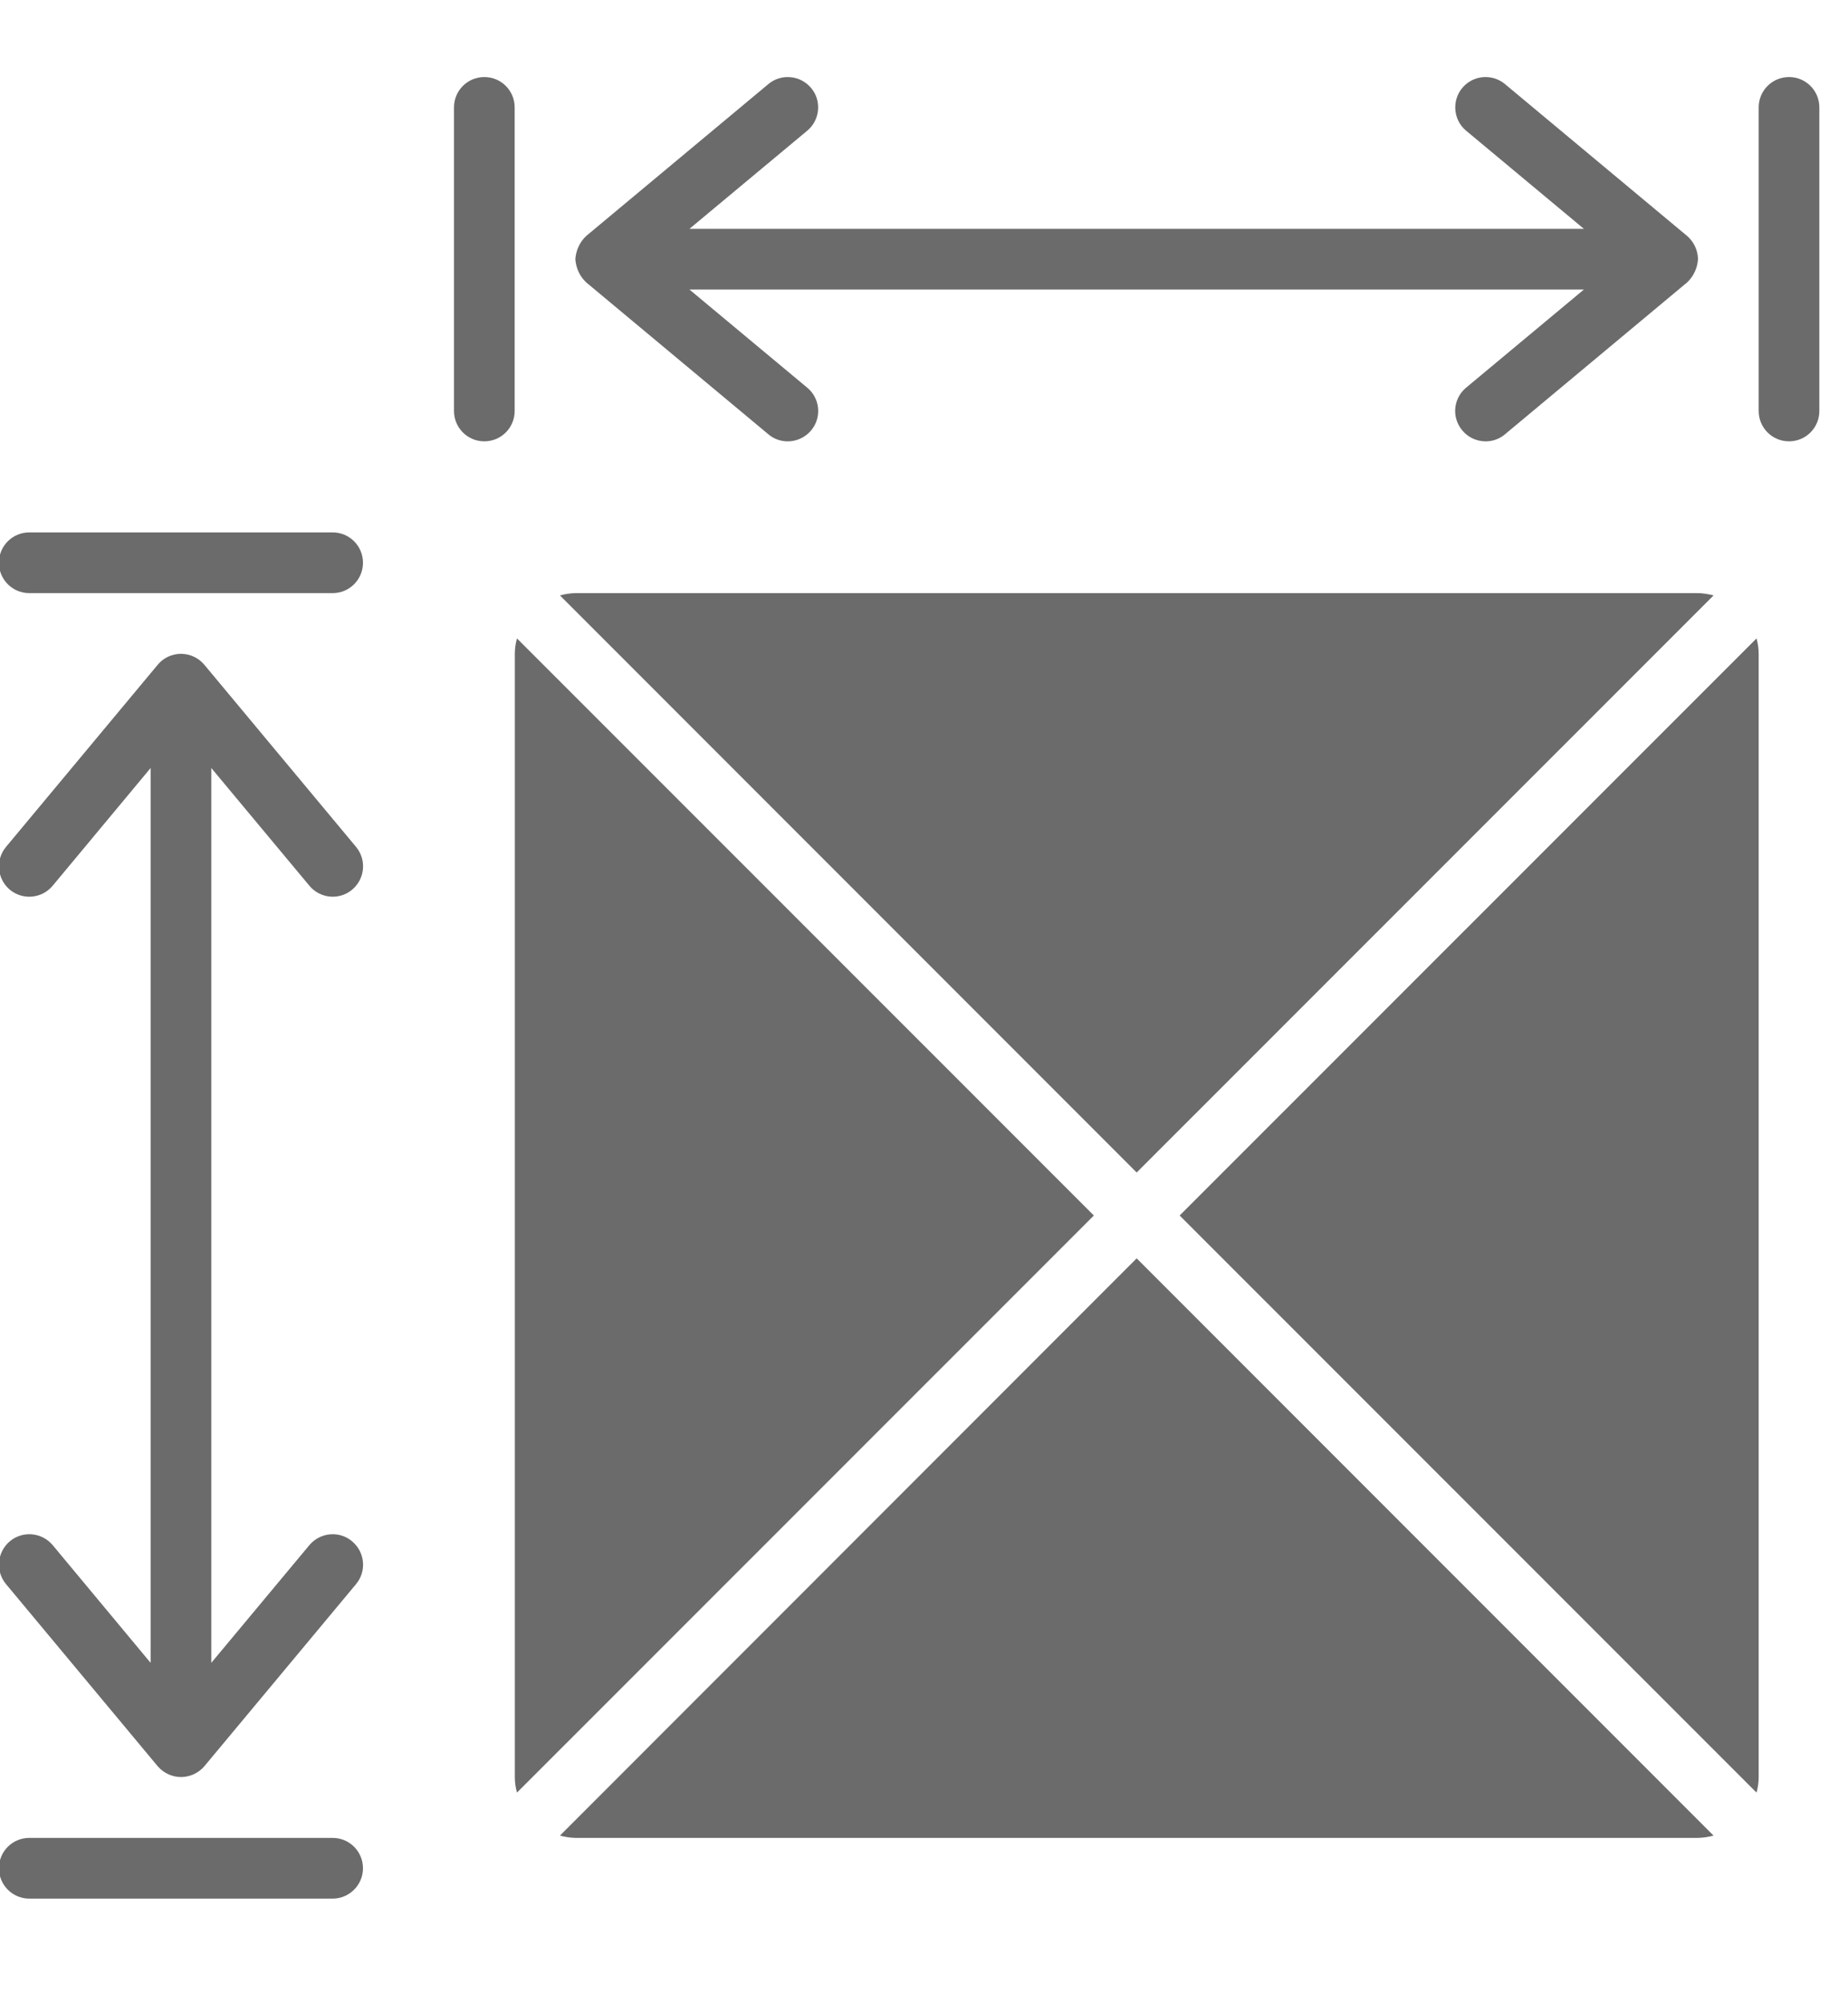
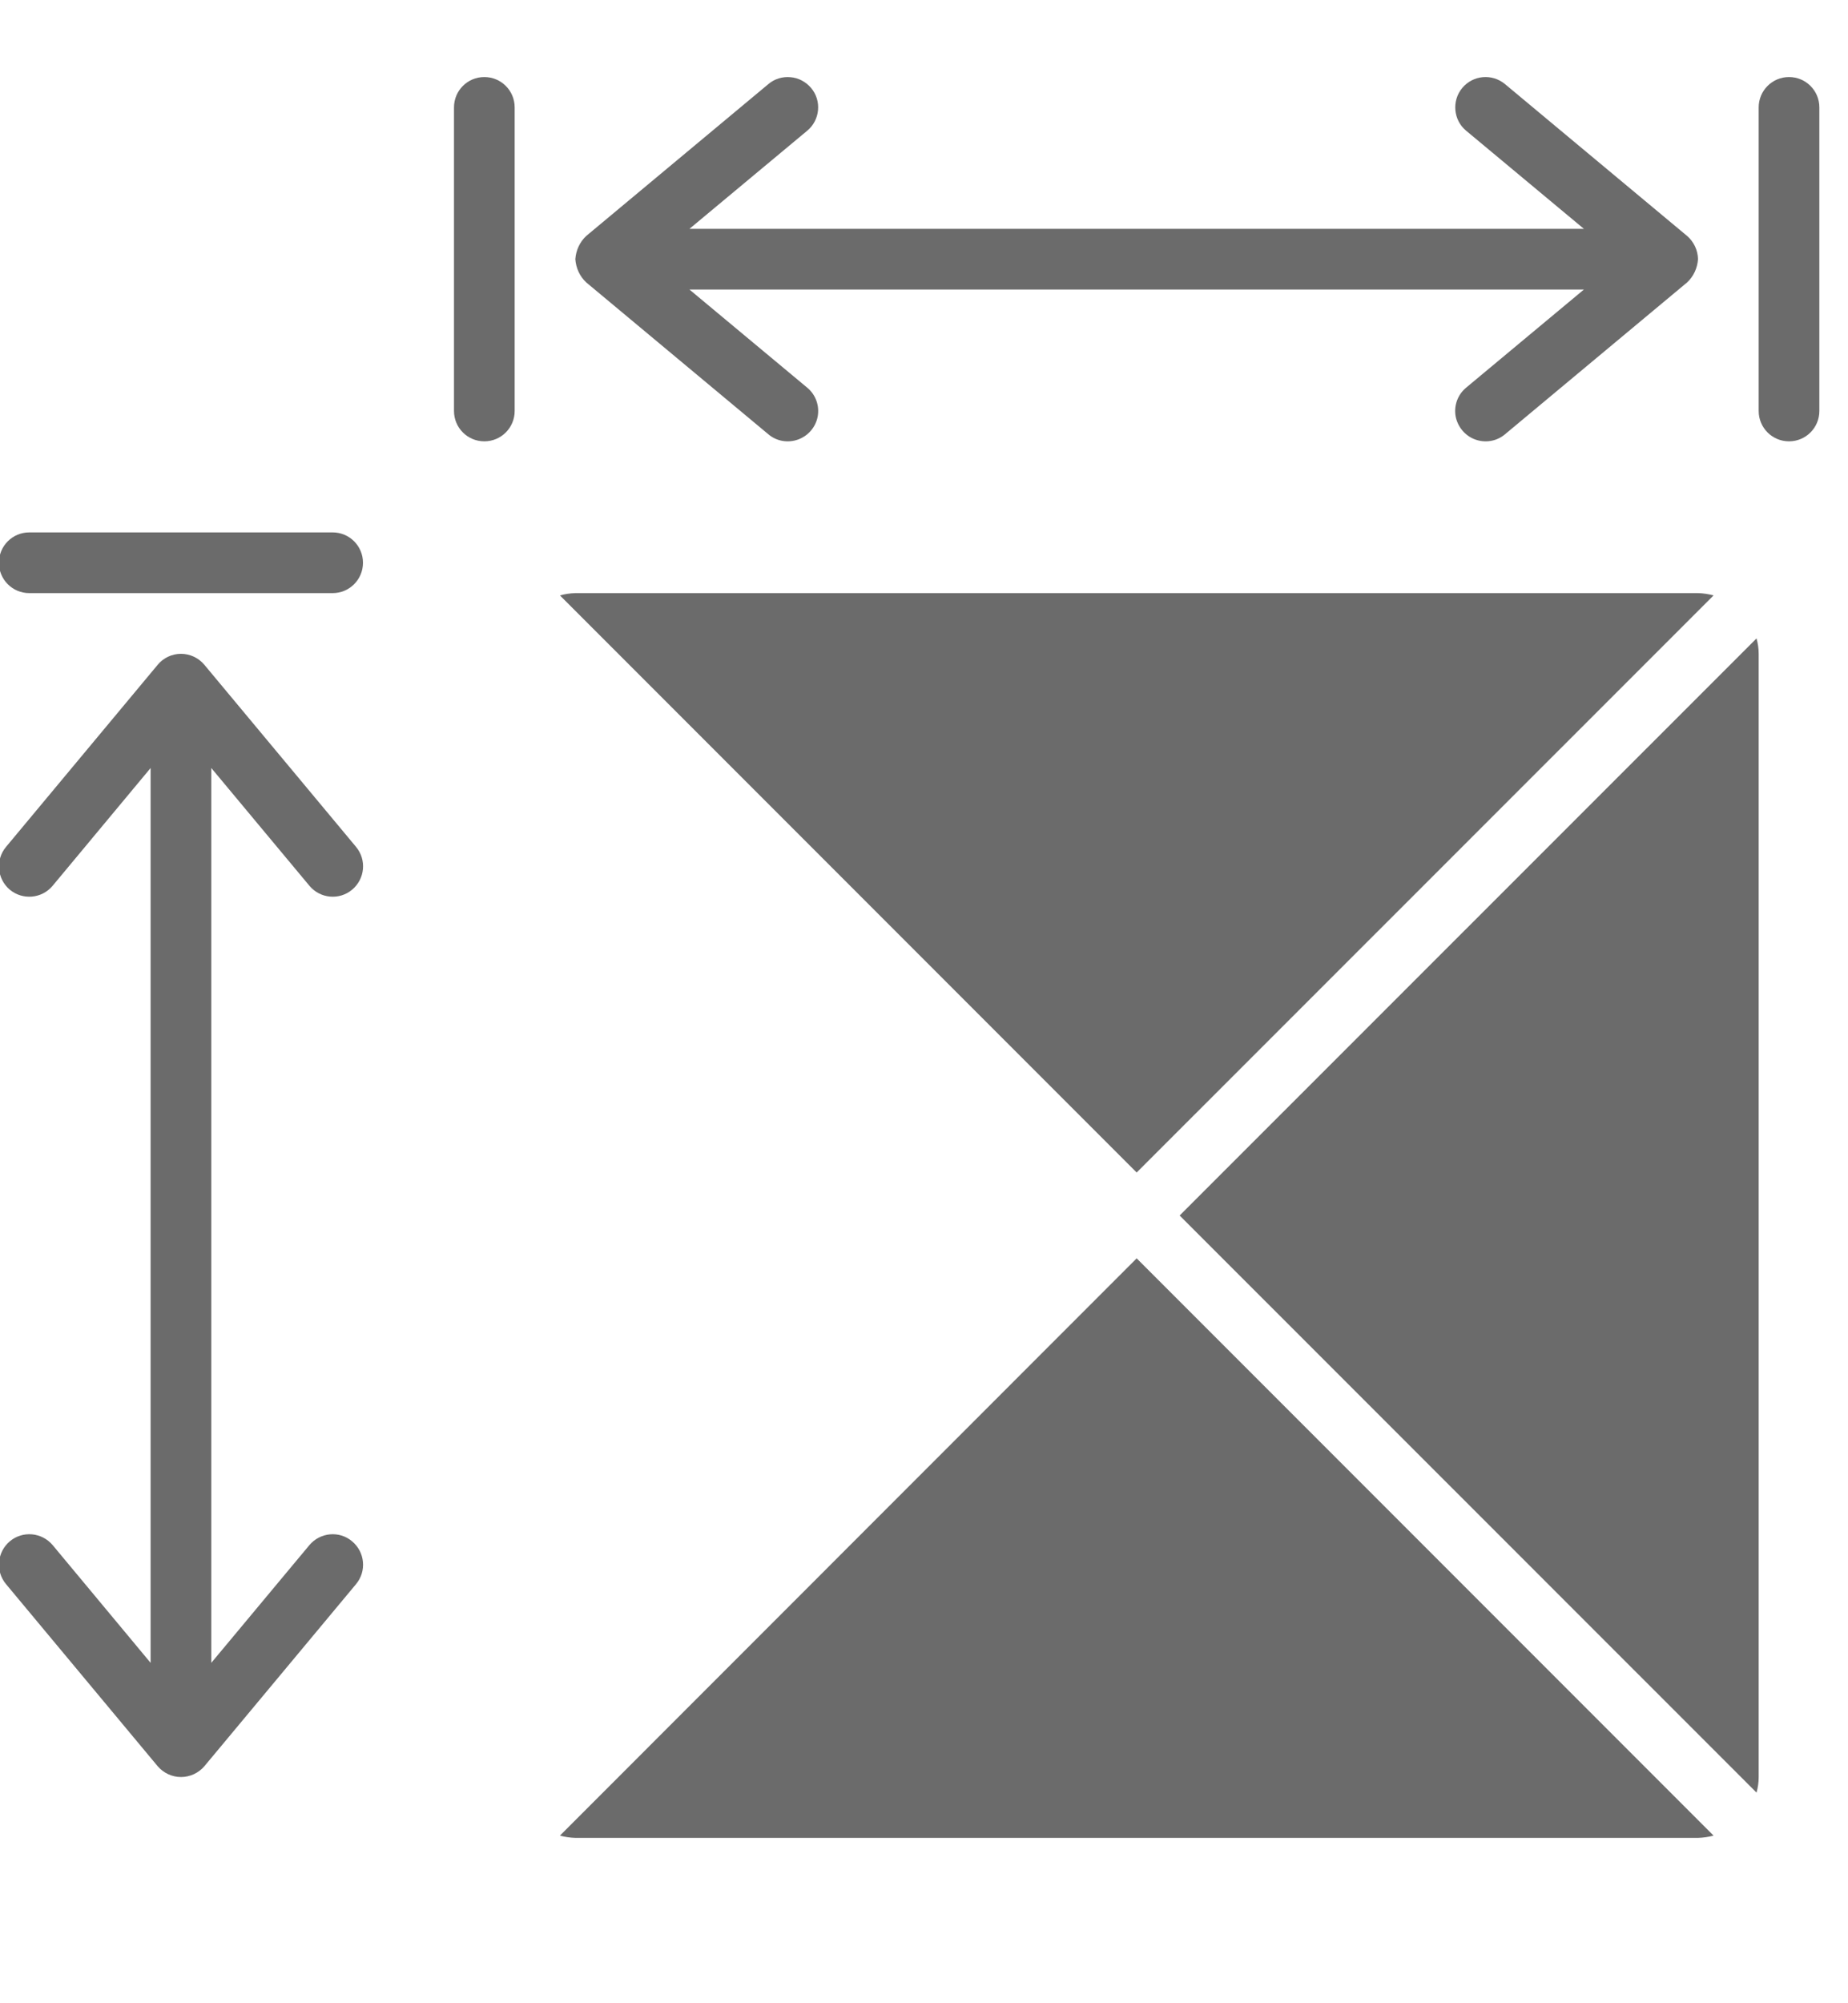
<svg xmlns="http://www.w3.org/2000/svg" width="12" height="13" viewBox="0 0 12 13" fill="none">
  <g clip-path="url(#clip0_243_8586)">
    <path d="M7.66 7.888L11.406 4.143C11.415 4.175 11.42 4.209 11.42 4.243V11.533C11.42 11.567 11.415 11.601 11.406 11.633L7.66 7.888Z" fill="#6B6B6B" />
    <path d="M11.026 3.849C11.06 3.85 11.094 3.855 11.127 3.864L7.381 7.609L3.636 3.864C3.668 3.855 3.702 3.85 3.736 3.849H11.026Z" fill="#6B6B6B" />
-     <path d="M3.357 11.633C3.348 11.601 3.343 11.567 3.343 11.533V4.243C3.343 4.209 3.348 4.175 3.357 4.143L7.103 7.888L3.357 11.633Z" fill="#6B6B6B" />
    <path d="M3.736 11.927C3.702 11.926 3.668 11.921 3.636 11.912L7.381 8.166L11.127 11.912C11.094 11.921 11.06 11.926 11.026 11.927H3.736Z" fill="#6B6B6B" />
    <path d="M2.16 3.455H0.19C0.081 3.455 -0.007 3.543 -0.007 3.652C-0.007 3.761 0.081 3.849 0.19 3.849H2.16C2.269 3.849 2.357 3.761 2.357 3.652C2.357 3.543 2.269 3.455 2.16 3.455Z" fill="#6B6B6B" />
-     <path d="M0.19 12.321H2.16C2.269 12.321 2.357 12.232 2.357 12.124C2.357 12.015 2.269 11.927 2.16 11.927H0.19C0.081 11.927 -0.007 12.015 -0.007 12.124C-0.007 12.232 0.081 12.321 0.19 12.321Z" fill="#6B6B6B" />
    <path d="M2.009 5.748C2.079 5.832 2.203 5.843 2.286 5.774C2.37 5.704 2.382 5.58 2.312 5.496L1.327 4.314C1.289 4.269 1.234 4.243 1.175 4.243C1.117 4.243 1.061 4.269 1.024 4.314L0.039 5.496C-0.031 5.58 -0.019 5.704 0.064 5.774C0.148 5.843 0.272 5.832 0.342 5.748L0.978 4.984V10.791L0.342 10.027C0.272 9.944 0.148 9.932 0.064 10.002C-0.019 10.072 -0.031 10.196 0.039 10.28L1.024 11.462C1.062 11.506 1.117 11.532 1.175 11.532C1.234 11.532 1.289 11.506 1.327 11.462L2.312 10.28C2.382 10.196 2.37 10.072 2.286 10.002C2.203 9.932 2.079 9.944 2.009 10.027L1.372 10.791V4.984L2.009 5.748Z" fill="#6B6B6B" />
    <path d="M11.617 0.5C11.508 0.5 11.42 0.588 11.42 0.697V2.667C11.42 2.776 11.508 2.864 11.617 2.864C11.726 2.864 11.814 2.776 11.814 2.667V0.697C11.814 0.588 11.726 0.5 11.617 0.5Z" fill="#6B6B6B" />
    <path d="M3.342 2.667V0.697C3.342 0.588 3.254 0.5 3.145 0.5C3.036 0.5 2.948 0.588 2.948 0.697V2.667C2.948 2.776 3.036 2.864 3.145 2.864C3.254 2.864 3.342 2.776 3.342 2.667Z" fill="#6B6B6B" />
    <path d="M5.267 0.571C5.233 0.531 5.185 0.505 5.133 0.501C5.081 0.496 5.029 0.512 4.989 0.546L3.807 1.531C3.765 1.57 3.74 1.624 3.736 1.682C3.74 1.74 3.765 1.794 3.807 1.833L4.989 2.818C5.043 2.864 5.117 2.876 5.183 2.852C5.249 2.828 5.298 2.77 5.31 2.701C5.322 2.631 5.296 2.561 5.242 2.516L4.477 1.879H10.285L9.52 2.516C9.466 2.561 9.44 2.631 9.452 2.701C9.465 2.77 9.513 2.828 9.579 2.852C9.645 2.876 9.719 2.864 9.773 2.818L10.955 1.833C10.997 1.794 11.022 1.74 11.026 1.682C11.025 1.624 10.999 1.569 10.955 1.531L9.773 0.546C9.689 0.476 9.565 0.487 9.495 0.571C9.426 0.654 9.437 0.779 9.52 0.848L10.285 1.485H4.477L5.242 0.848C5.325 0.779 5.337 0.654 5.267 0.571Z" fill="#6B6B6B" />
  </g>
  <defs>
    <clipPath id="clip0_243_8586">
      <rect width="11.821" height="11.821" fill="white" transform="translate(0 0.5)" />
    </clipPath>
  </defs>
</svg>